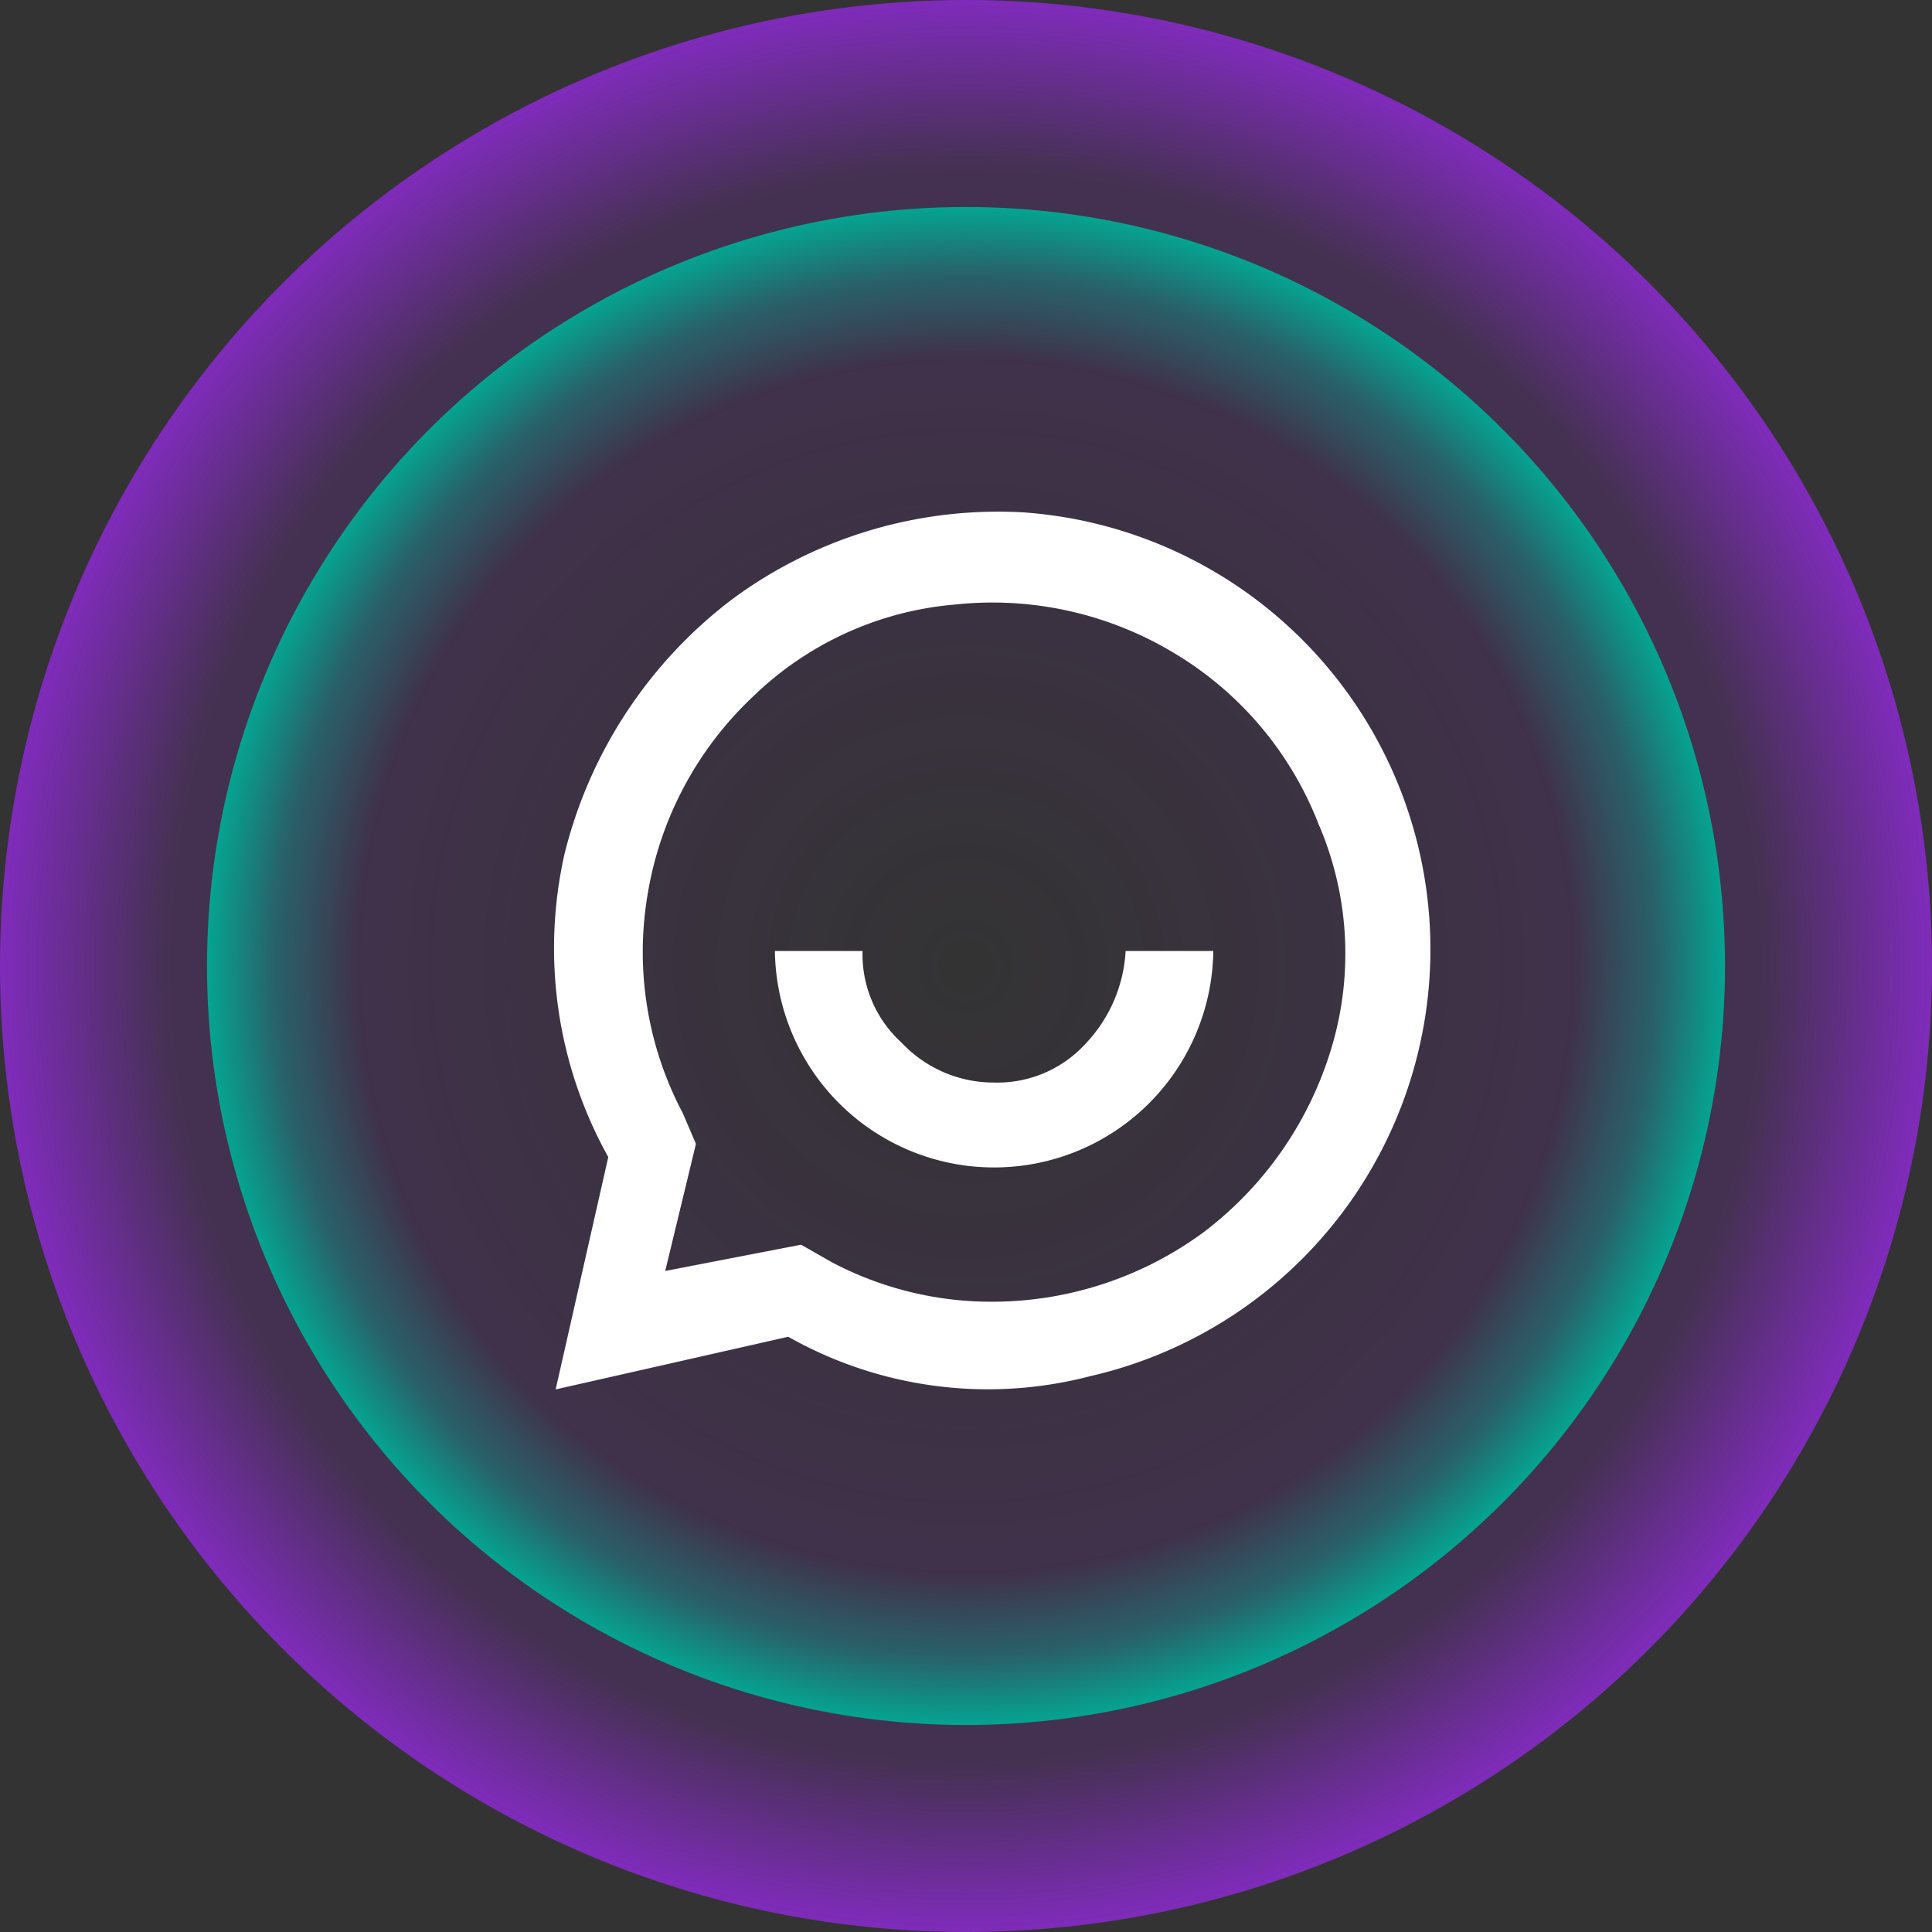
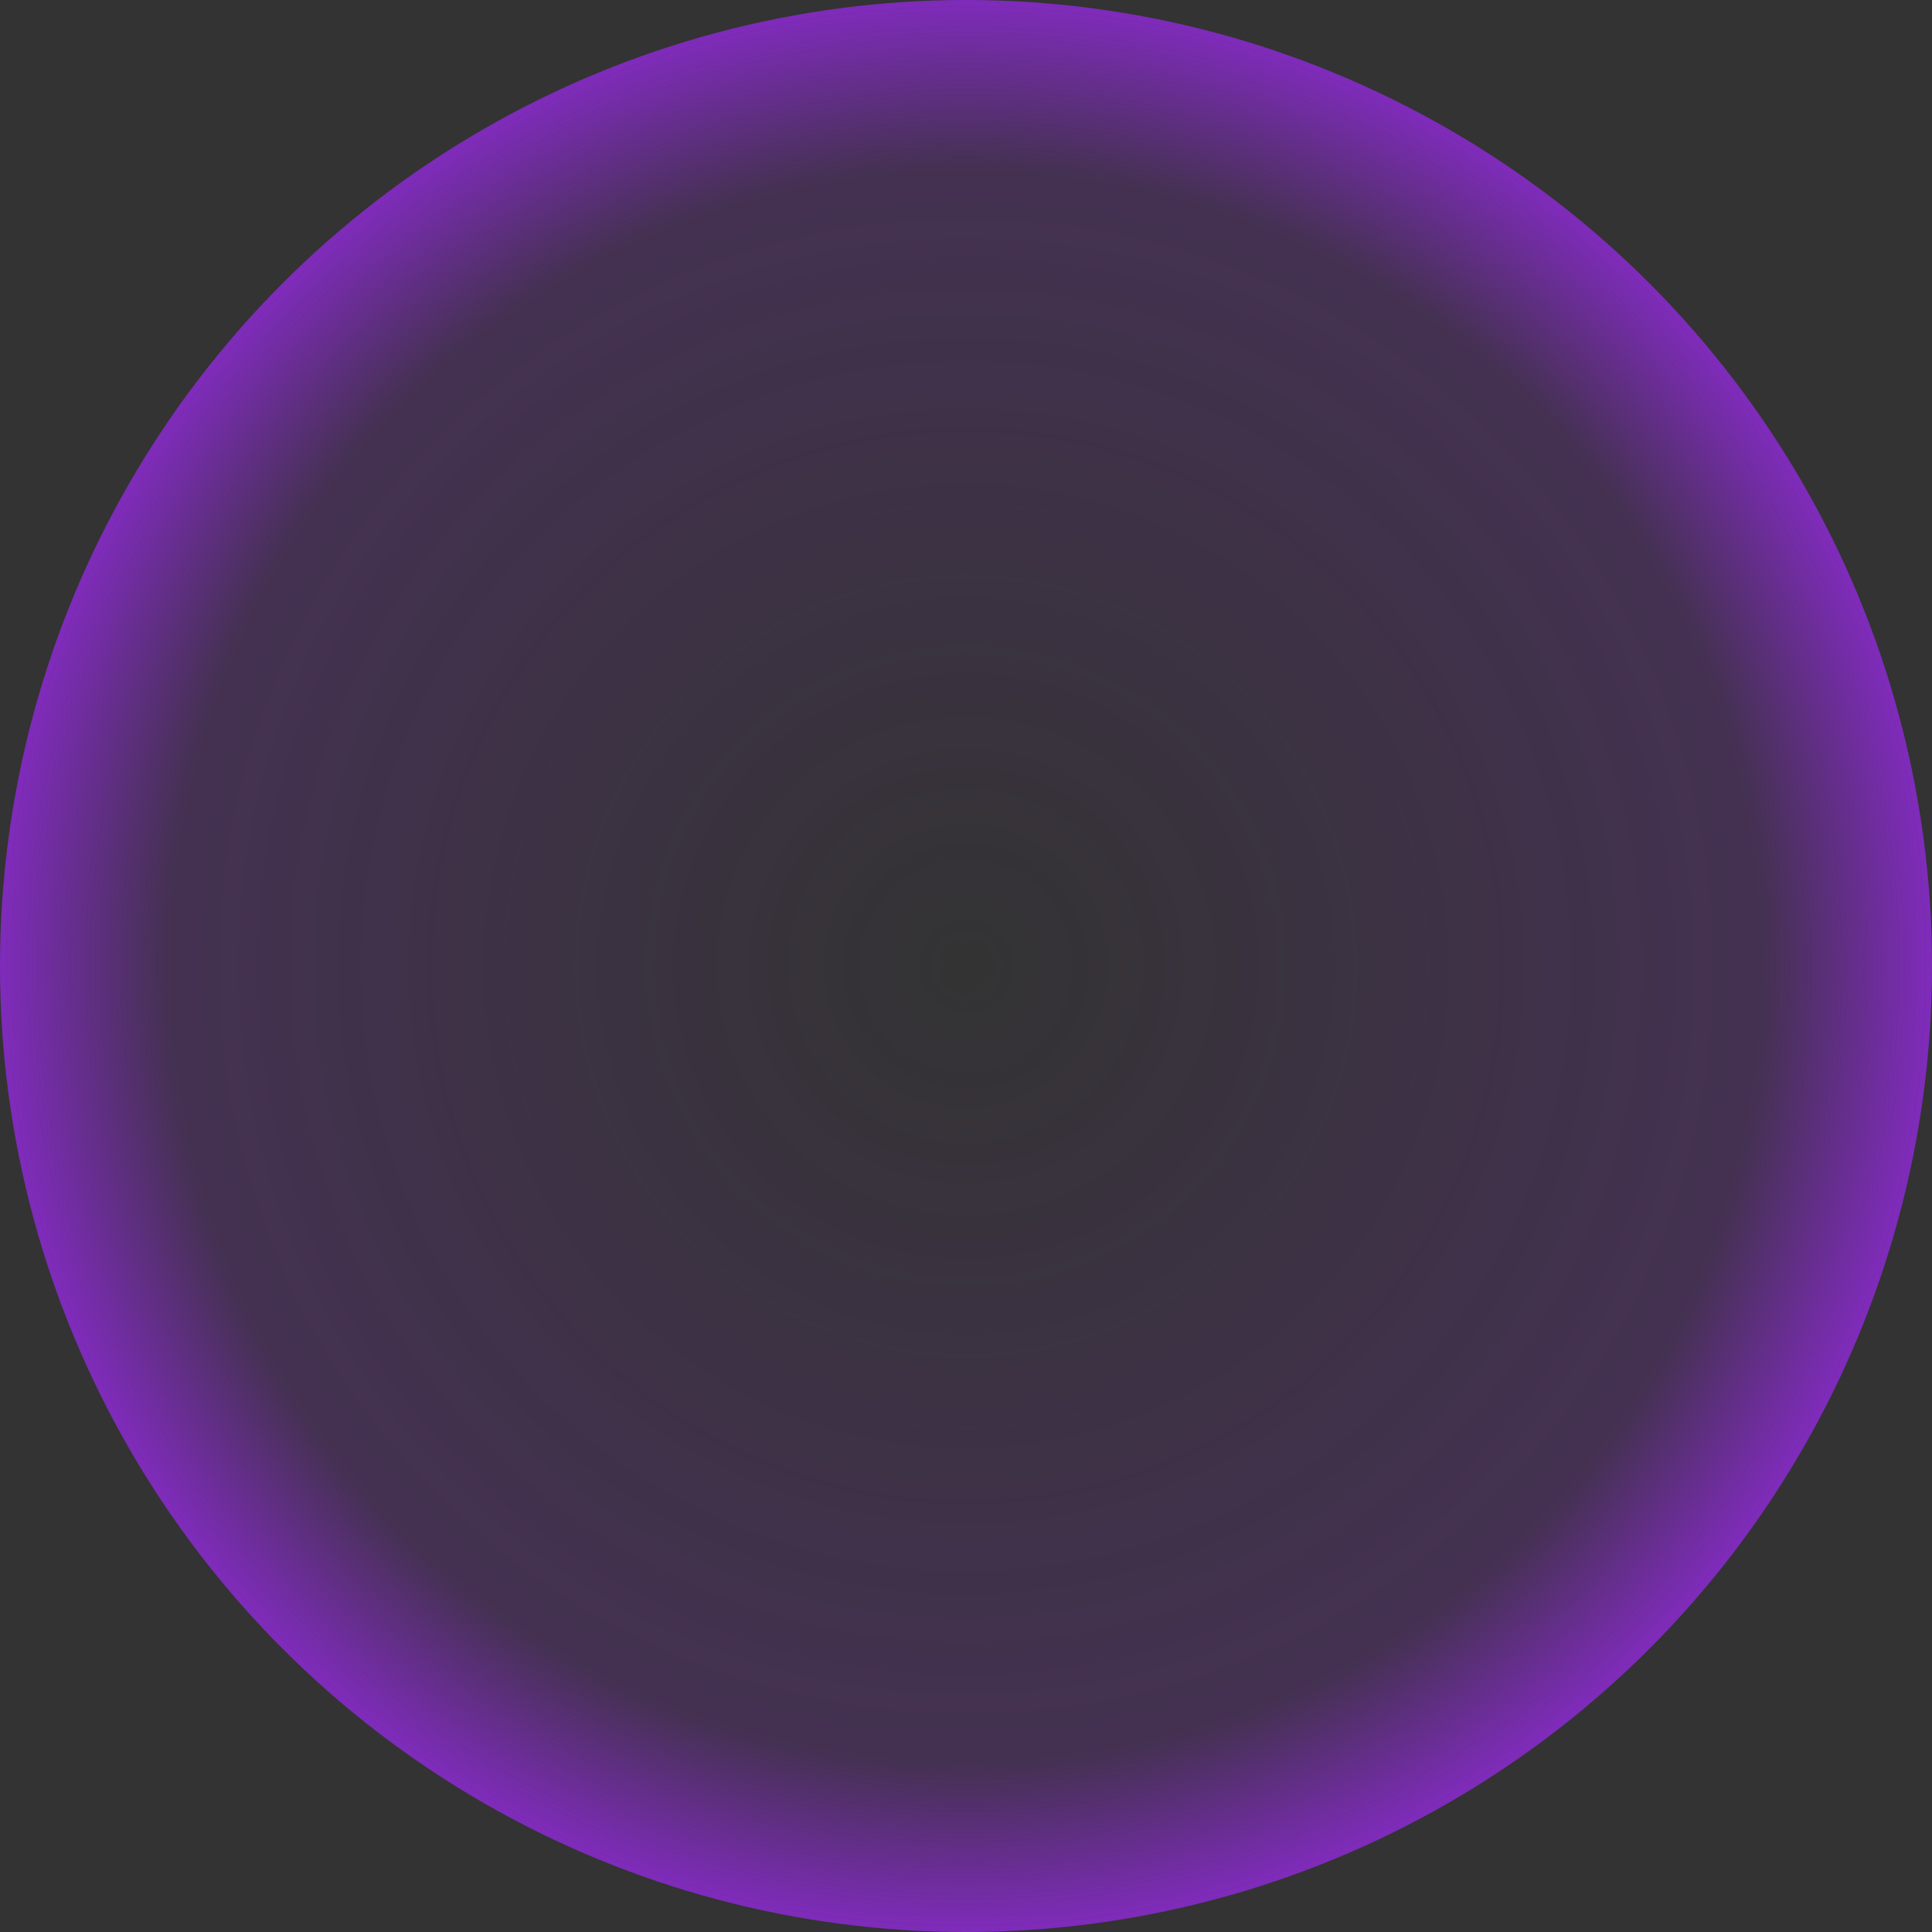
<svg xmlns="http://www.w3.org/2000/svg" width="56" height="56" viewBox="0 0 56 56">
  <rect x="0" y="0" width="56" height="56" fill="#333333" stroke="none" />
  <defs>
    <radialGradient id="radial-gradient" cx="0.5" cy="0.5" r="0.5" gradientUnits="objectBoundingBox">
      <stop offset="0" stop-color="#822bc0" stop-opacity="0" />
      <stop offset="0.82" stop-color="#822bc0" stop-opacity="0.22" />
      <stop offset="1" stop-color="#822bc0" />
    </radialGradient>
    <radialGradient id="radial-gradient-2" cx="0.5" cy="0.5" r="0.5" gradientUnits="objectBoundingBox">
      <stop offset="0" stop-color="#00ac95" stop-opacity="0" />
      <stop offset="0.791" stop-color="#00ac95" stop-opacity="0" />
      <stop offset="0.9" stop-color="#00ac95" stop-opacity="0.388" />
      <stop offset="1" stop-color="#00ac95" />
    </radialGradient>
  </defs>
  <g id="Social_MediaMarketing" data-name="Social MediaMarketing" transform="translate(-269 -206)">
    <circle id="椭圆_1378" data-name="椭圆 1378" cx="28" cy="28" r="28" transform="translate(269 206)" fill="url(#radial-gradient)" />
-     <circle id="椭圆_1379" data-name="椭圆 1379" cx="22" cy="22" r="22" transform="translate(275 212)" fill="url(#radial-gradient-2)" />
-     <path id="路径_829" data-name="路径 829" d="M90.768,108.783l-6.735,1.525,1.525-6.735A12.441,12.441,0,0,1,84.287,94.8a13.261,13.261,0,0,1,4.829-7.37,12.961,12.961,0,0,1,8.514-2.541,12.695,12.695,0,0,1,1.906,25.033,11.758,11.758,0,0,1-8.768-1.144Zm.381-2.669.89.508a9.894,9.894,0,0,0,4.7,1.144,10.341,10.341,0,0,0,6.1-2.033,10.46,10.46,0,0,0,3.685-5.337,9.47,9.47,0,0,0-.381-6.481,9.975,9.975,0,0,0-4.193-4.956,10.2,10.2,0,0,0-6.354-1.4,9.559,9.559,0,0,0-5.845,2.669,10.124,10.124,0,0,0-3.05,5.718,9.982,9.982,0,0,0,1.017,6.354l.381.89-.89,3.685,3.939-.762ZM90.387,97.6h2.541a3.461,3.461,0,0,0,1.144,2.669,3.657,3.657,0,0,0,2.669,1.144,3.461,3.461,0,0,0,2.669-1.144,4.235,4.235,0,0,0,1.144-2.669h2.541a6.354,6.354,0,0,1-12.707,0Z" transform="translate(201.073 135.965)" fill="#fff" />
  </g>
</svg>